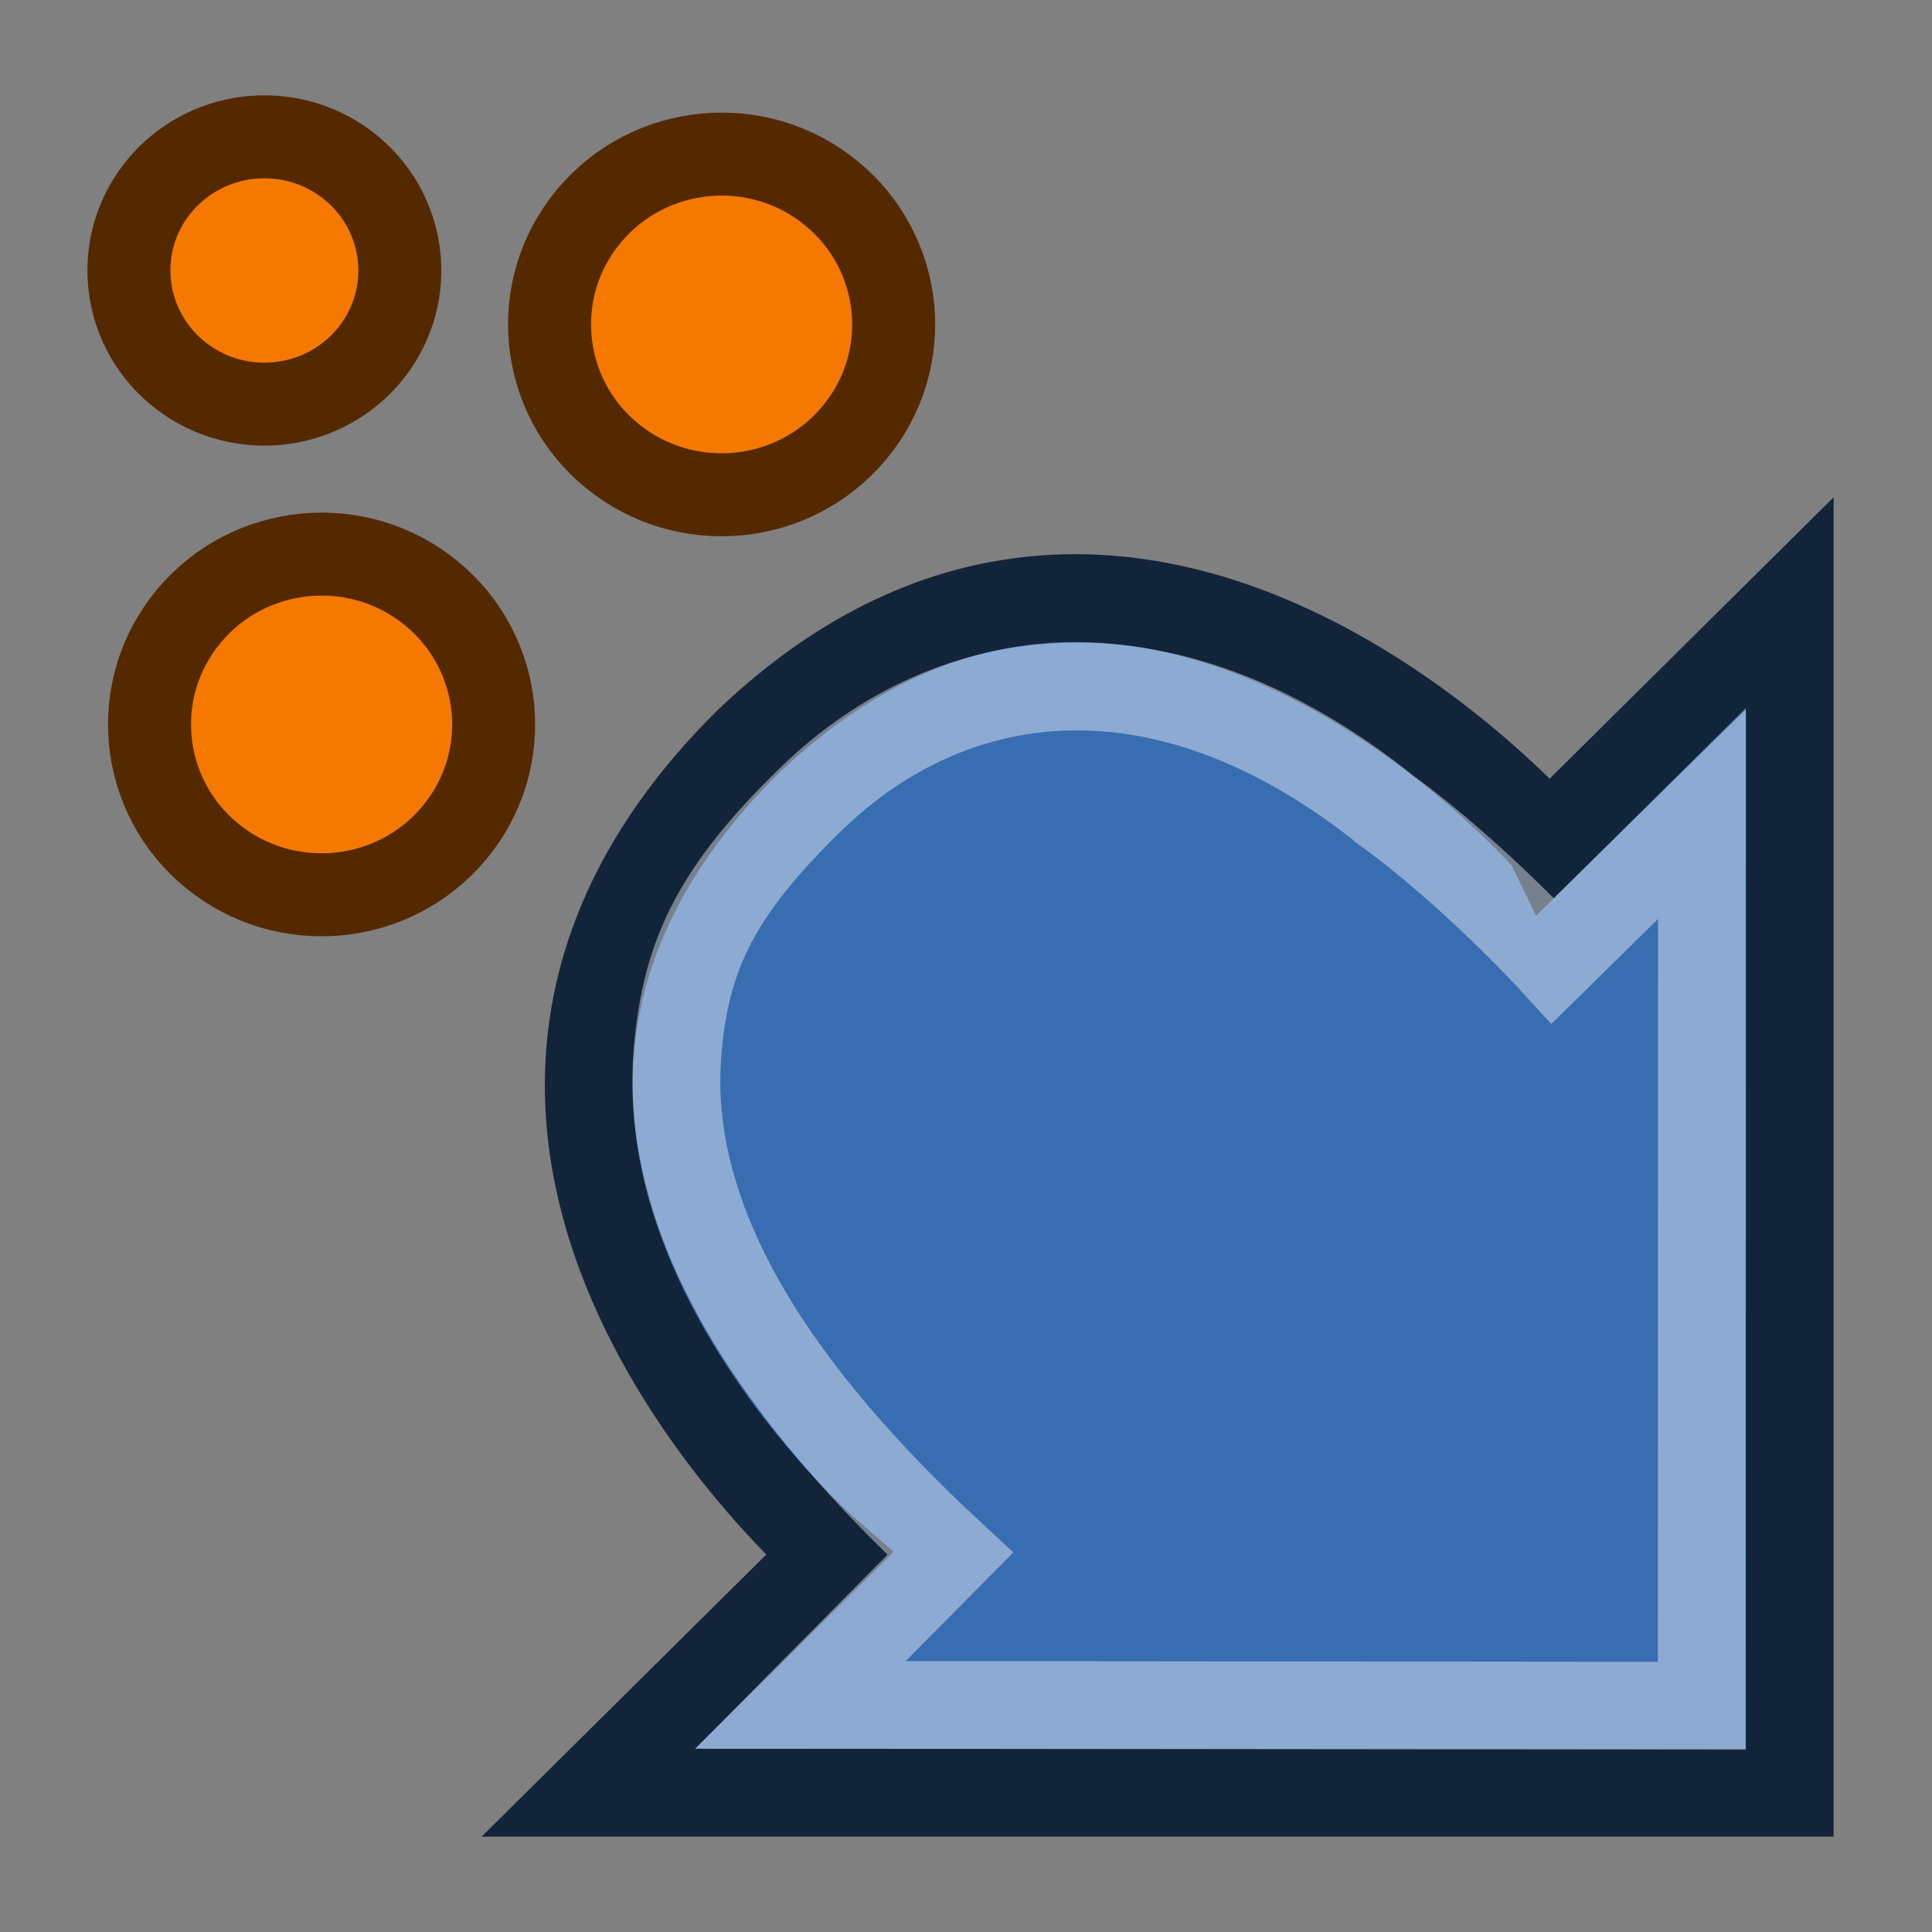
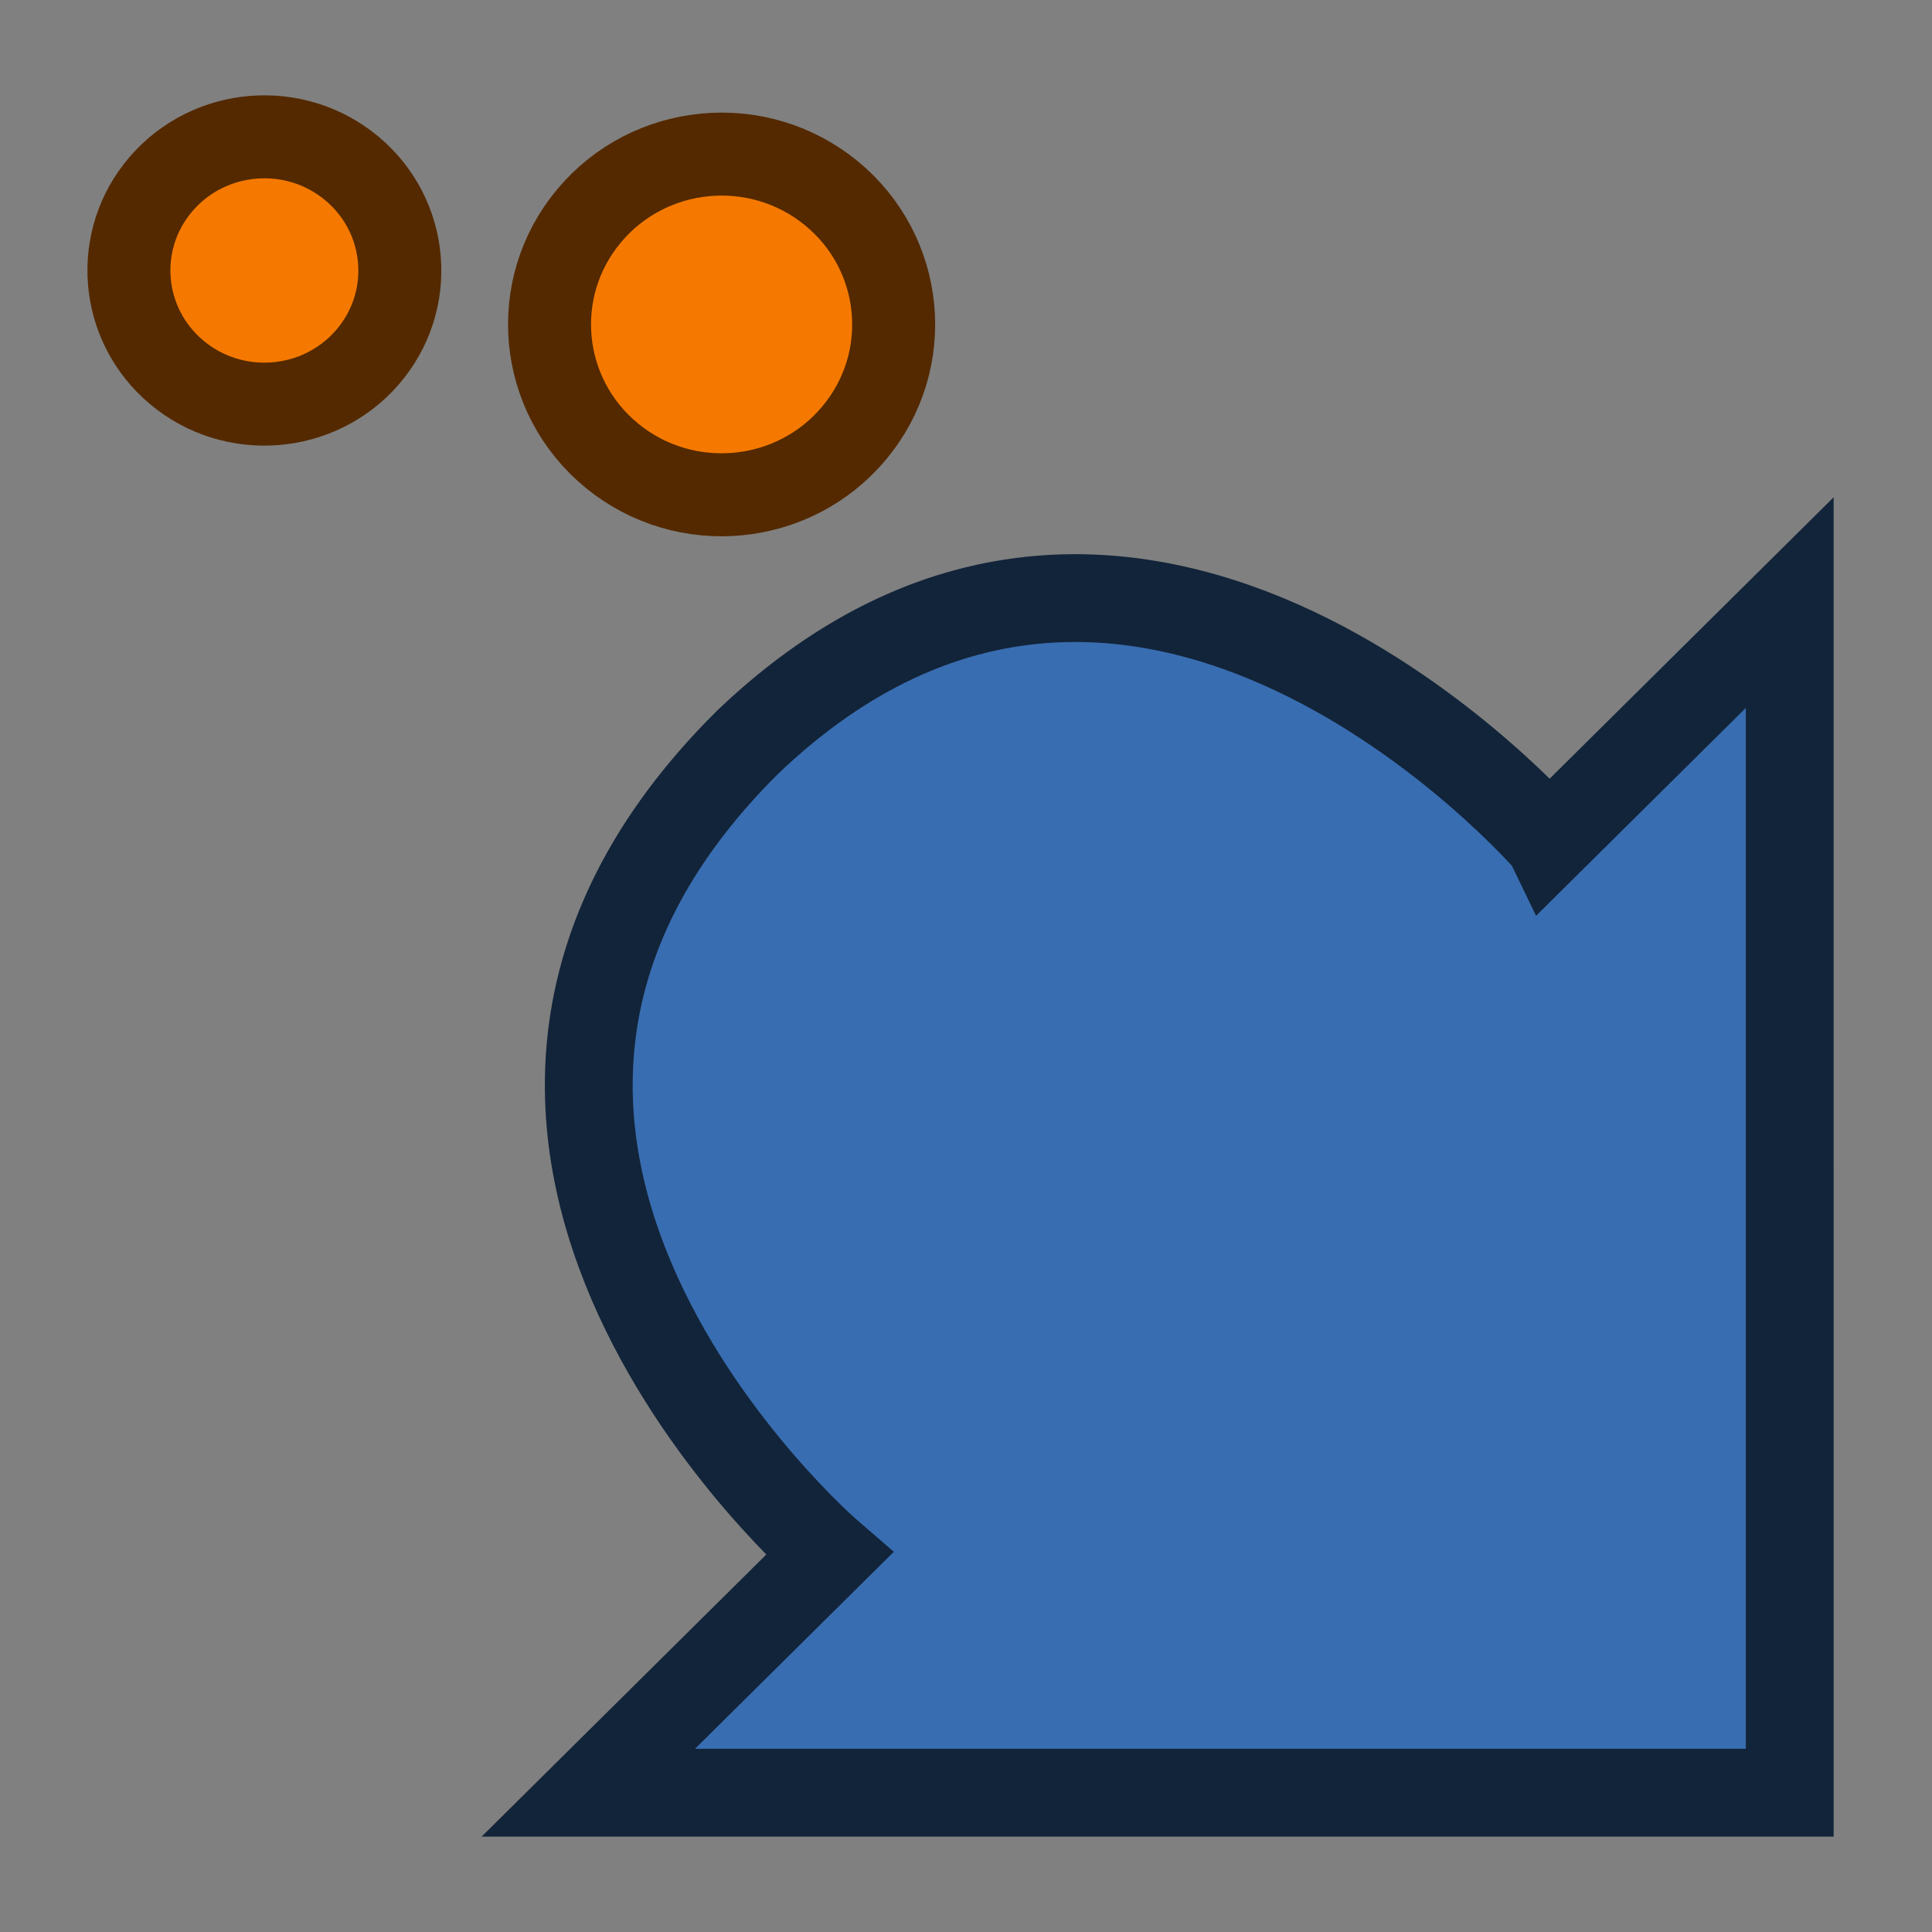
<svg xmlns="http://www.w3.org/2000/svg" xmlns:ns1="http://www.inkscape.org/namespaces/inkscape" xmlns:ns2="http://sodipodi.sourceforge.net/DTD/sodipodi-0.dtd" xmlns:xlink="http://www.w3.org/1999/xlink" width="22" height="22" id="svg2" version="1.1" ns1:version="0.48.0 r9654" ns2:docname="dynamics icon.svg" ns1:export-filename="/home/alexiade/downloads/stock-dynamics/stock-dynamics-22.png" ns1:export-xdpi="90" ns1:export-ydpi="90">
  <rect width="100%" height="100%" fill="#808080" stroke="none" />
  <defs id="defs4">
    <linearGradient id="linearGradient4121">
      <stop id="stop4123" offset="0" style="stop-color:#3465a4;stop-opacity:1" />
      <stop id="stop4125" offset="1" style="stop-color:#ffffff;stop-opacity:1" />
    </linearGradient>
    <linearGradient id="linearGradient4026">
      <stop style="stop-color:#888a85;stop-opacity:1;" offset="0" id="stop4028" />
      <stop style="stop-color:#f2f2f2;stop-opacity:1;" offset="1" id="stop4030" />
    </linearGradient>
    <linearGradient id="linearGradient4016">
      <stop style="stop-color:#eeeeec;stop-opacity:1;" offset="0" id="stop4018" />
      <stop style="stop-color:#eeeeec;stop-opacity:1;" offset="1" id="stop4020" />
    </linearGradient>
    <linearGradient id="linearGradient3971">
      <stop style="stop-color:#cc0000;stop-opacity:1" offset="0" id="stop3973" />
      <stop style="stop-color:#fffcfc;stop-opacity:1" offset="1" id="stop3975" />
    </linearGradient>
    <linearGradient ns1:collect="always" xlink:href="#linearGradient4026" id="linearGradient4087" gradientUnits="userSpaceOnUse" x1="4.785" y1="1039.255" x2="15.973" y2="1051.917" />
    <linearGradient ns1:collect="always" xlink:href="#linearGradient4026" id="linearGradient4111" gradientUnits="userSpaceOnUse" x1="4.785" y1="1039.255" x2="15.973" y2="1051.917" />
    <linearGradient ns1:collect="always" xlink:href="#linearGradient4121" id="linearGradient4119" gradientUnits="userSpaceOnUse" x1="7.689" y1="1038.814" x2="7.689" y2="1052.522" gradientTransform="matrix(-1.084,0,4.1532145e-8,1.036,22.714,-38.456)" />
    <linearGradient ns1:collect="always" xlink:href="#linearGradient4121" id="linearGradient3782" gradientUnits="userSpaceOnUse" gradientTransform="matrix(-1.084,0,4.1532145e-8,1.036,22.714,-38.456)" x1="7.689" y1="1038.814" x2="7.689" y2="1052.522" />
  </defs>
  <ns2:namedview id="base" pagecolor="#ffffff" bordercolor="#666666" borderopacity="1.0" ns1:pageopacity="0.0" ns1:pageshadow="2" ns1:zoom="16" ns1:cx="4.4856463" ns1:cy="8.2404996" ns1:document-units="px" ns1:current-layer="layer1" showgrid="true" ns1:snap-grids="false" ns1:showpageshadow="false" showborder="true" ns1:window-width="1440" ns1:window-height="807" ns1:window-x="-2" ns1:window-y="-3" ns1:window-maximized="1" showguides="true" ns1:guide-bbox="true">
    <ns1:grid type="xygrid" id="grid2985" empspacing="5" visible="false" enabled="true" snapvisiblegridlinesonly="true" />
  </ns2:namedview>
  <g ns1:label="Layer 1" ns1:groupmode="layer" id="layer1" transform="translate(0,-1030.362)">
    <path style="fill:#f57900;fill-opacity:1;stroke:#542900;stroke-width:0.945;stroke-opacity:1" d="m 2.012,1034.602 c 0.649,0.544 1.622,0.466 2.174,-0.174 0.552,-0.641 0.472,-1.602 -0.177,-2.146 -0.649,-0.544 -1.622,-0.466 -2.174,0.174 -0.552,0.641 -0.472,1.602 0.177,2.146 z" id="path3997" ns1:connector-curvature="0" />
    <path style="fill:#f57900;fill-opacity:1;stroke:#542900;stroke-width:0.945;stroke-opacity:1" d="m 6.969,1035.552 c 0.834,0.682 2.069,0.566 2.758,-0.26 0.69,-0.826 0.572,-2.049 -0.262,-2.731 -0.834,-0.682 -2.069,-0.566 -2.758,0.26 -0.69,0.825 -0.572,2.049 0.262,2.731 z" id="path3989" ns1:connector-curvature="0" />
    <path id="path4045" d="m 17.637,1039.942 2.743,-2.718 5.3e-5,13.552 -13.681,0 2.743,-2.718 c 0,0 -5.486,-4.729 -0.926,-9.247 4.458,-4.258 9.12,1.129 9.12,1.129 z" style="fill:#396db1;fill-opacity:1;stroke:#122439;stroke-width:1;stroke-opacity:1" ns1:connector-curvature="0" ns2:nodetypes="ccccccc" />
-     <path style="fill:none;stroke:#ffffff;stroke-width:1;stroke-linecap:square;stroke-miterlimit:4;stroke-opacity:1;opacity:0.424" d="m 15.781,1039.585 c 0.991,0.719 1.903,1.717 1.903,1.717 l 1.697,-1.67 -0.003,10.154 -10.263,-0.01 1.705,-1.721 c -1.864,-1.732 -3.302,-3.706 -3.099,-5.784 0.102,-1.044 0.435,-1.761 1.512,-2.808 1.612,-1.567 4.027,-1.894 6.546,0.119 z" id="path4109" ns1:connector-curvature="0" ns2:nodetypes="ccccccsscc" />
-     <path ns1:connector-curvature="0" id="path3771" d="m 2.414,1040.107 c 0.834,0.682 2.069,0.566 2.758,-0.26 0.69,-0.826 0.572,-2.049 -0.262,-2.731 -0.834,-0.682 -2.069,-0.566 -2.758,0.26 -0.69,0.826 -0.572,2.049 0.262,2.731 z" style="fill:#f57900;fill-opacity:1;stroke:#542900;stroke-width:0.945;stroke-opacity:1" />
  </g>
</svg>